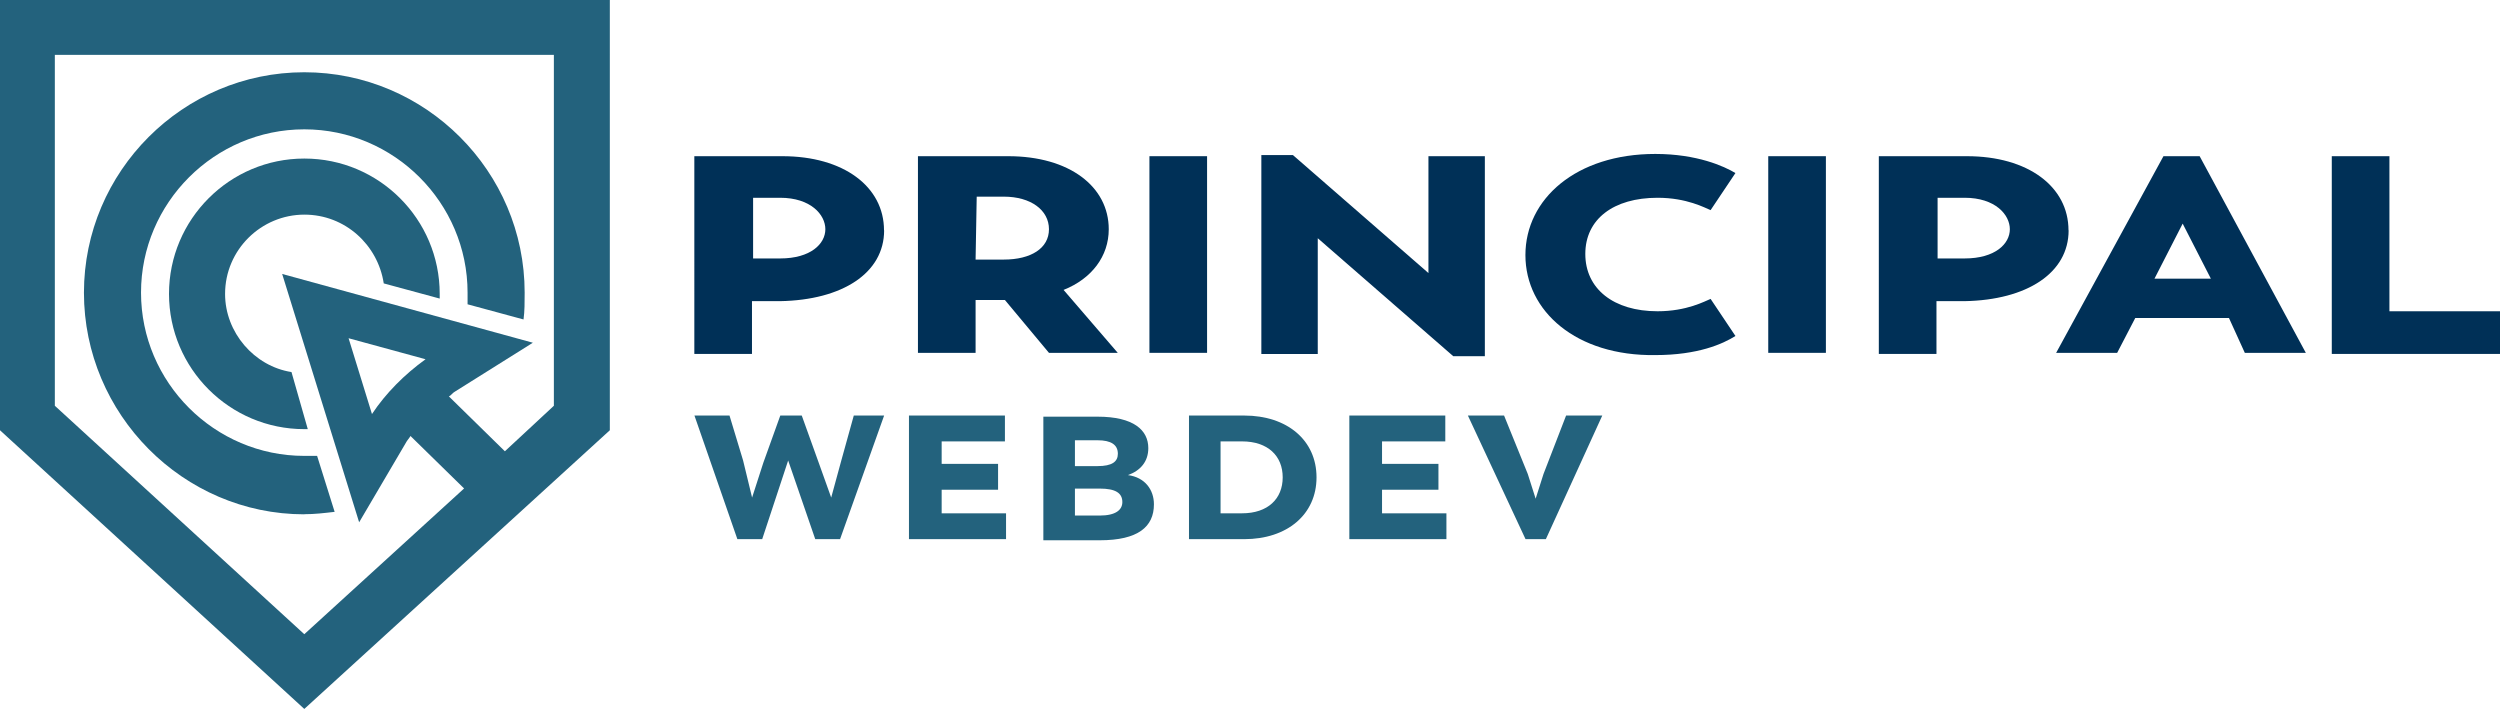
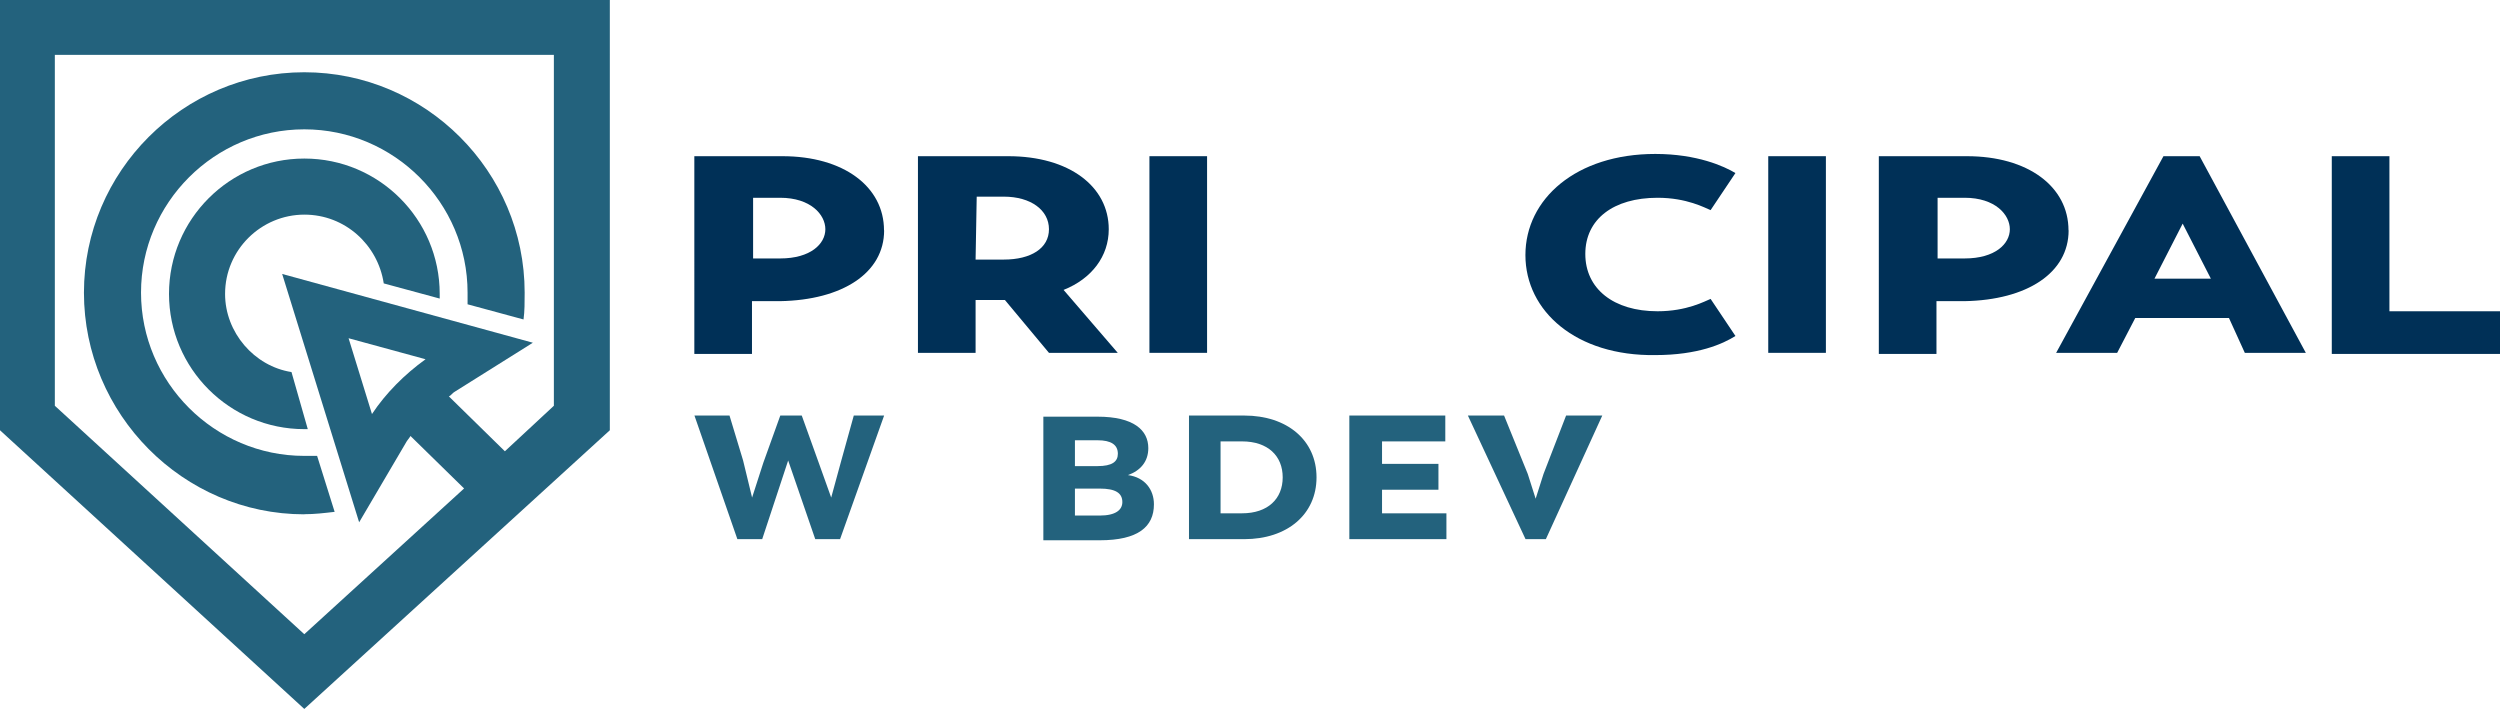
<svg xmlns="http://www.w3.org/2000/svg" id="Vrstva_2" data-name="Vrstva 2" viewBox="0 0 222.48 63.09">
  <defs>
    <style>
      .cls-1 {
        fill: #003057;
      }

      .cls-1, .cls-2 {
        stroke-width: 0px;
      }

      .cls-2 {
        fill: #23627d;
      }
    </style>
  </defs>
  <g id="Vrstva_1-2" data-name="Vrstva 1">
    <g>
      <g>
        <path class="cls-1" d="m78.68,20.5c0,3.8-3.72,6.2-9.25,6.3h-2.51v4.7h-5.13V13.9h7.84c5.43,0,9.04,2.7,9.04,6.6Zm-5.23-.1c0-1.3-1.31-2.8-4.02-2.8h-2.41v5.4h2.41c2.71,0,4.02-1.3,4.02-2.6Z" />
        <path class="cls-1" d="m93.35,31.4l-3.92-4.7h-2.61v4.7h-5.13V13.9h8.04c5.43,0,8.94,2.7,8.94,6.5,0,2.4-1.51,4.4-4.02,5.4l4.82,5.6h-6.13Zm-6.53-8.3h2.51c2.41,0,4.02-1,4.02-2.7s-1.61-2.9-4.02-2.9h-2.41l-.1,5.6Z" />
        <path class="cls-1" d="m102.29,13.9h5.13v17.5h-5.13V13.9Z" />
-         <path class="cls-1" d="m132.14,13.9v17.8h-2.81l-12.06-10.5v10.3h-5.02V13.8h2.81l12.06,10.5v-10.4h5.02Z" />
        <path class="cls-1" d="m135.75,22.7c0-5,4.52-9,11.56-9,3.72,0,6.13,1.1,7.13,1.7l-2.21,3.3c-.5-.2-2.11-1.1-4.72-1.1-3.92,0-6.43,1.9-6.43,5s2.51,5.1,6.43,5.1c2.61,0,4.22-.9,4.72-1.1l2.21,3.3c-1.11.7-3.32,1.7-7.13,1.7-7.03.1-11.56-3.9-11.56-8.9Z" />
        <path class="cls-1" d="m157.36,13.9h5.13v17.5h-5.13V13.9Z" />
        <path class="cls-1" d="m184.09,20.5c0,3.8-3.72,6.2-9.25,6.3h-2.51v4.7h-5.13V13.9h7.84c5.43,0,9.04,2.7,9.04,6.6Zm-5.23-.1c0-1.3-1.31-2.8-4.02-2.8h-2.41v5.4h2.41c2.71,0,4.02-1.3,4.02-2.6Z" />
        <path class="cls-1" d="m198.36,28.3h-8.34l-1.61,3.1h-5.43l9.55-17.5h3.22l9.45,17.5h-5.43l-1.41-3.1Zm-6.63-3.5h5.02l-2.51-4.9-2.51,4.9Z" />
        <path class="cls-1" d="m222.48,27.8v3.7h-14.97V13.9h5.13v13.8h9.85v.1Z" />
      </g>
      <g>
        <path class="cls-2" d="m78.68,36.98l-3.92,11h-2.21l-2.41-7-2.31,7h-2.21l-3.82-11h3.12l1.21,4,.8,3.3,1-3.1,1.51-4.2h1.91l1.51,4.2,1.11,3.1.9-3.3,1.11-4h2.71Z" />
-         <path class="cls-2" d="m89.53,45.68v2.3h-8.64v-11h8.54v2.3h-5.63v2h5.02v2.3h-5.02v2.1s5.73,0,5.73,0Z" />
        <path class="cls-2" d="m102.69,44.88c0,2-1.41,3.2-4.82,3.2h-5.02v-11h4.82c3.22,0,4.52,1.2,4.52,2.8,0,1.2-.7,2-1.81,2.4,1.51.2,2.31,1.3,2.31,2.6Zm-5.02-5.7h-2.01v2.3h2.01c1.31,0,1.81-.4,1.81-1.1,0-.8-.6-1.2-1.81-1.2Zm2.21,5.5c0-.8-.6-1.2-2.01-1.2h-2.21v2.4h2.21c1.41,0,2.01-.5,2.01-1.2Z" />
        <path class="cls-2" d="m117.16,42.48c0,3.3-2.61,5.5-6.43,5.5h-4.92v-11h4.92c3.82,0,6.43,2.2,6.43,5.5Zm-3.01,0c0-1.9-1.31-3.2-3.62-3.2h-1.91v6.4h1.91c2.31,0,3.62-1.3,3.62-3.2Z" />
        <path class="cls-2" d="m128.72,45.68v2.3h-8.64v-11h8.54v2.3h-5.63v2h5.02v2.3h-5.02v2.1s5.73,0,5.73,0Z" />
-         <path class="cls-2" d="m142.59,36.98l-5.02,11h-1.81l-5.13-11h3.22l2.11,5.2.7,2.2.7-2.2,2.01-5.2h3.22Z" />
+         <path class="cls-2" d="m142.59,36.98l-5.02,11h-1.81l-5.13-11h3.22l2.11,5.2.7,2.2.7-2.2,2.01-5.2h3.22" />
      </g>
      <g>
        <path class="cls-2" d="m0,0v38.29l27.08,24.8,27.19-24.8V0H0Zm49.29,36.11l-4.36,4.05-4.98-4.88c.21-.1.31-.31.52-.42l6.95-4.36-22.31-6.12,6.85,22.1,4.15-7.06c.1-.21.31-.42.42-.62l4.77,4.67-14.22,12.97L4.88,36.11V4.88h44.41v31.23Zm-16.19.73l-2.08-6.74,6.85,1.87c-1.87,1.35-3.53,3.01-4.77,4.88Z" />
        <path class="cls-2" d="m27.08,45.76c.93,0,1.76-.1,2.7-.21l-1.56-4.98h-1.14c-7.99,0-14.53-6.54-14.53-14.53s6.54-14.53,14.53-14.53,14.53,6.54,14.53,14.53v1.04l4.98,1.35c.1-.73.1-1.56.1-2.39,0-10.79-8.82-19.61-19.61-19.61S7.47,15.25,7.47,26.05s8.82,19.72,19.61,19.72Z" />
        <path class="cls-2" d="m27.08,14.11c-6.64,0-12.04,5.4-12.04,12.04s5.4,12.04,12.04,12.04h.31l-1.45-5.08c-3.32-.52-5.91-3.53-5.91-6.95,0-3.94,3.22-7.06,7.06-7.06,3.63,0,6.54,2.7,7.06,6.12l4.98,1.35v-.42c0-6.64-5.4-12.04-12.04-12.04Z" />
      </g>
    </g>
  </g>
</svg>